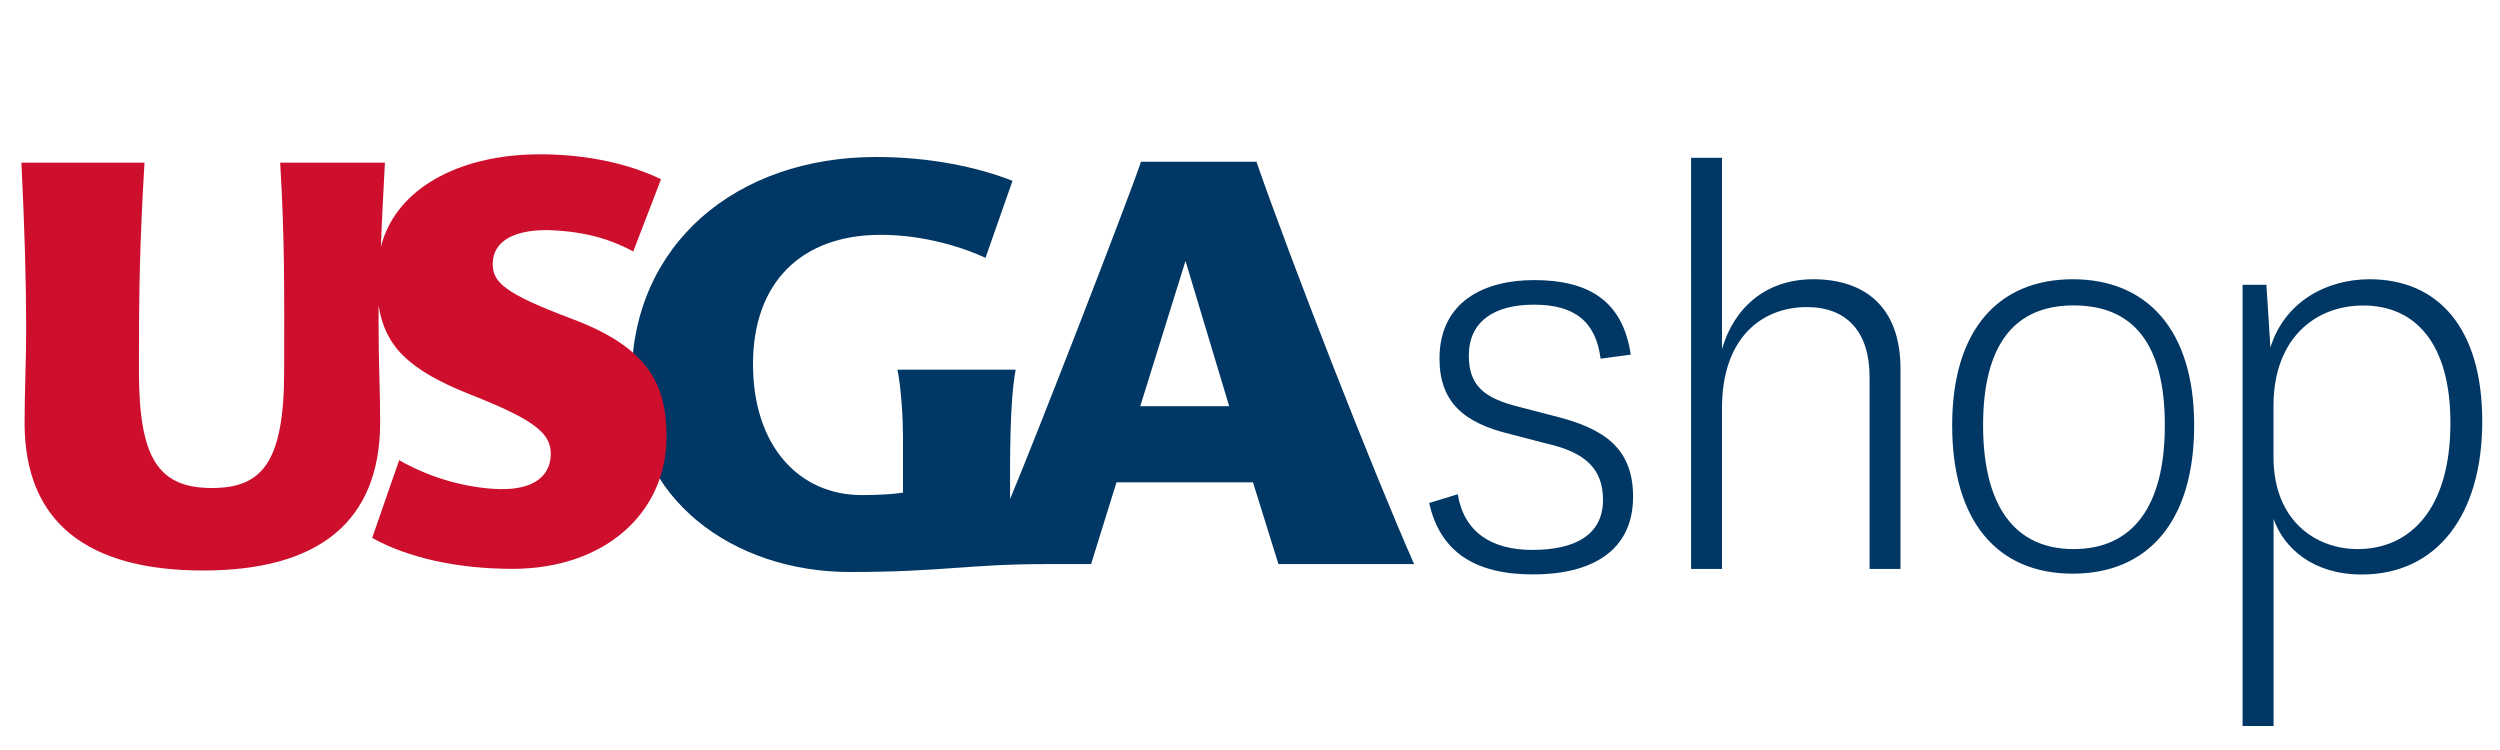
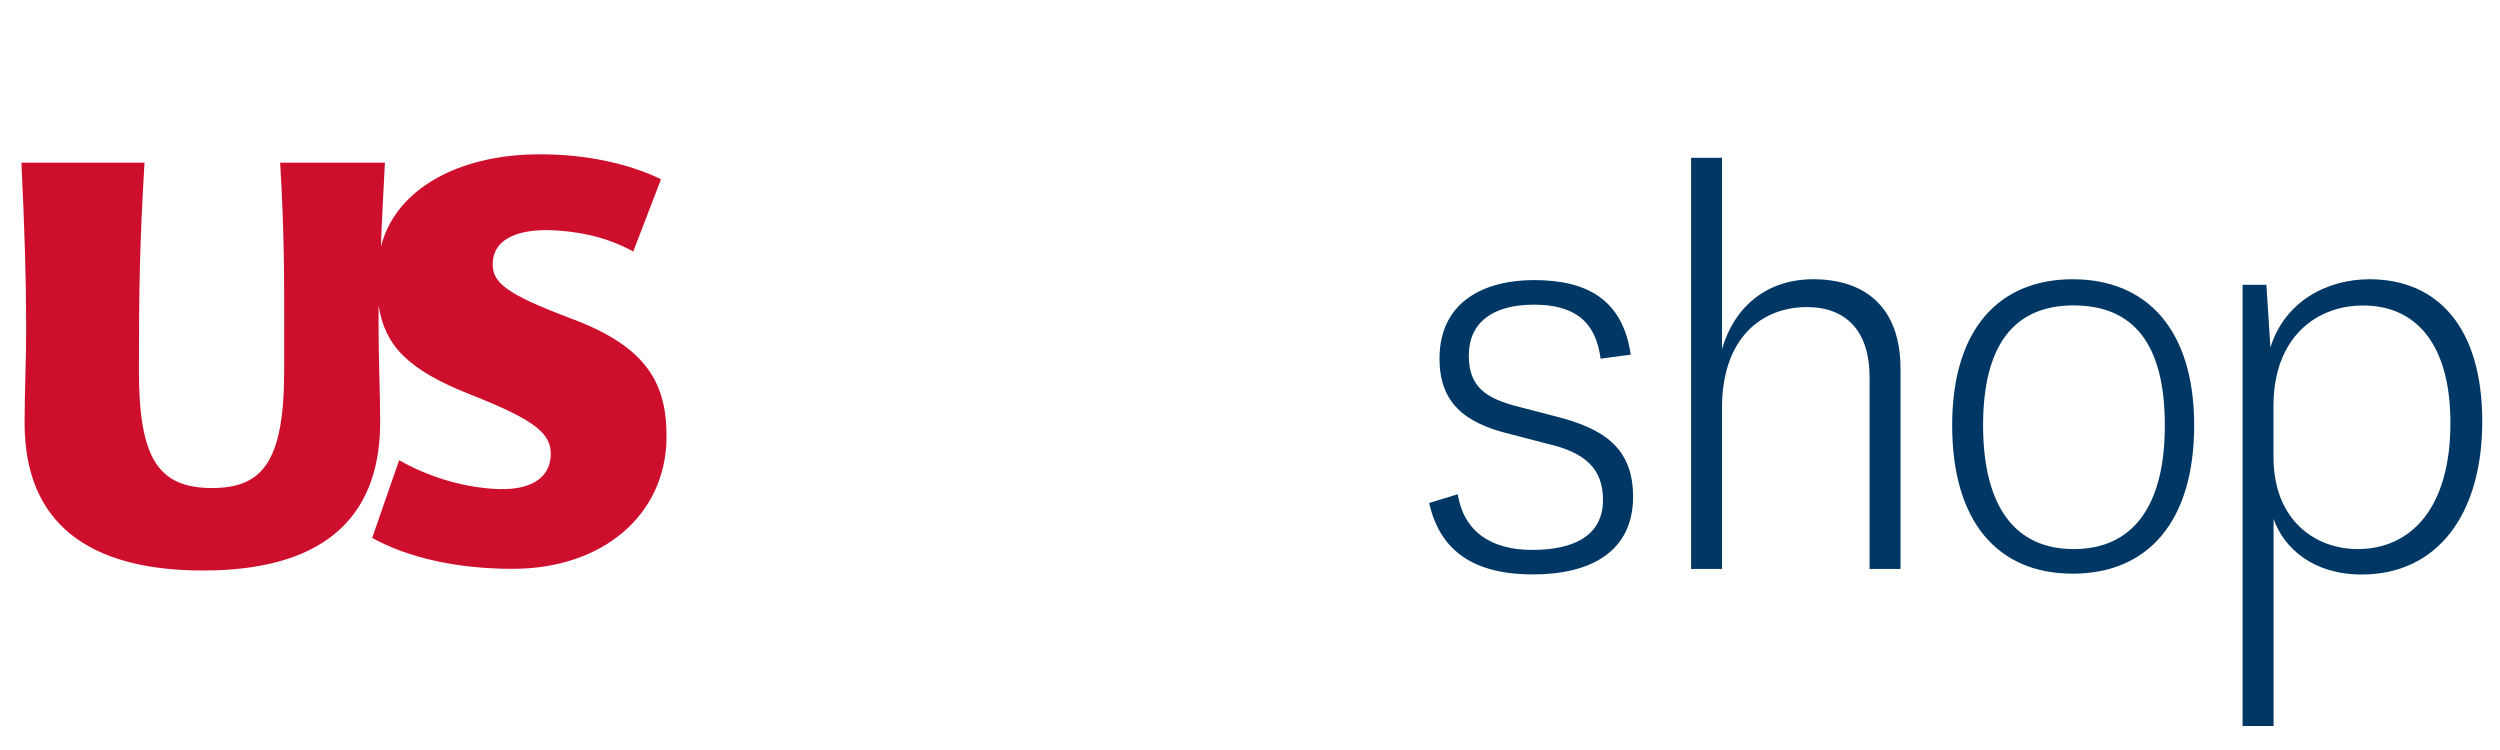
<svg xmlns="http://www.w3.org/2000/svg" id="Layer_1" viewBox="0 0 300 90">
  <defs>
    <style>.cls-1{fill:#003764;}.cls-2{fill:#ce0e2d;}</style>
  </defs>
-   <path class="cls-1" d="M150.74,19.32c4.38,12.57,14,37.14,18.95,48.37h-16.28l-3.05-9.81h-16.38l-3.05,9.81h-5.24c-9.71,0-12.47,.95-23.71,.95-13.9,0-26.19-8.67-26.19-23.14,0-16.28,12.67-26.66,29.33-26.66,6.57,0,12.28,1.24,16.38,2.86l-3.24,9.24c-3.52-1.62-8.09-2.76-12.57-2.76-9.52,0-15.33,5.71-15.33,15.52s5.52,15.71,13.05,15.71c1.9,0,3.71-.1,4.95-.29v-6.76c0-1.9-.19-5.71-.67-8h14.19c-.76,4.09-.67,11.24-.67,15.52,3.05-7.24,14.28-36.19,15.71-40.47h13.81v-.1Zm-3.24,29.42l-5.24-17.43-5.43,17.43h10.67Z" />
  <path class="cls-2" d="M2.95,50.75c0,12,7.62,17.71,21.43,17.71s21.24-5.81,21.24-17.81c0-3.52-.19-7.43-.19-11.24v-2.76c.76,4.86,3.52,7.71,10.95,10.67,8,3.14,9.81,4.76,9.71,7.33-.1,2.48-2.09,4.38-7.05,4-3.9-.29-7.81-1.52-11.14-3.43l-3.24,9.33c4.29,2.38,10.19,3.71,16.85,3.71,10.86,0,18.28-6.48,18.47-15.52,.1-6.57-2.19-11.05-11.33-14.47-8.09-3.05-9.62-4.38-9.52-6.76,.1-2.48,2.38-3.9,6.48-3.9,4.09,.1,7.43,.95,10.38,2.57l3.33-8.67c-4.09-2-9.9-3.24-16.28-2.95-8.95,.48-15.71,4.57-17.33,11.05,.1-3.05,.29-6.28,.48-10.09h-12.57c.57,9.62,.48,15.14,.48,24.95,0,11.05-2.67,14.09-8.67,14.09-6.48,0-8.76-3.62-8.76-14.09,0-9.81,.1-15.33,.67-24.95H2.57c.38,7.9,.57,14.19,.57,19.9,0,4-.19,7.52-.19,11.33" />
  <path class="cls-1" d="M174.93,59.32c.76,4.57,4.09,6.67,8.95,6.67,5.14,0,8.48-1.81,8.48-6,0-3.71-2.09-5.71-6.76-6.76l-4.38-1.14c-5.52-1.33-8.48-3.81-8.48-9.05,0-6.95,5.52-9.43,11.33-9.43,6.57,0,10.67,2.48,11.62,8.95l-3.62,.48c-.57-4.48-3.14-6.48-8-6.48s-7.81,2.09-7.81,6.09c0,3.62,1.81,5.14,6.09,6.19l4.38,1.14c5.62,1.43,9.24,3.71,9.24,9.62,0,6.57-5.05,9.33-12,9.33s-11.14-2.67-12.47-8.57l3.43-1.05h0Zm31.71-17.43c1.43-4.95,5.24-8.38,10.95-8.38,6,0,10.47,3.14,10.47,10.76v24h-3.71v-23.04c0-5.43-2.76-8.38-7.52-8.38-5.43,0-10.19,3.71-10.19,12.09v19.33h-3.71V18.94h3.71v22.95h0Zm27.62,9.14c0-11.52,5.62-17.52,14.47-17.52s14.57,6,14.57,17.52-5.52,17.81-14.57,17.81-14.47-6.28-14.47-17.81Zm3.71,0c0,9.71,3.81,14.86,10.86,14.86s10.95-5.05,10.95-14.86-3.81-14.38-10.95-14.38-10.86,4.76-10.86,14.38h0Zm34.85,36.09h-3.71V34.18h2.86l.48,7.52c1.71-5.52,6.76-8.19,11.9-8.19,8.19,0,13.52,5.81,13.52,17.05s-5.43,18.38-14.47,18.38c-5.81,0-9.33-3.14-10.57-6.67v24.85Zm0-32.28c0,7.71,5.14,11.05,10.09,11.05,6.28,0,11.14-4.76,11.14-15.14,0-9.52-4.19-14.09-10.47-14.09-5.71,0-10.67,3.9-10.76,11.81v6.38h0Z" />
</svg>